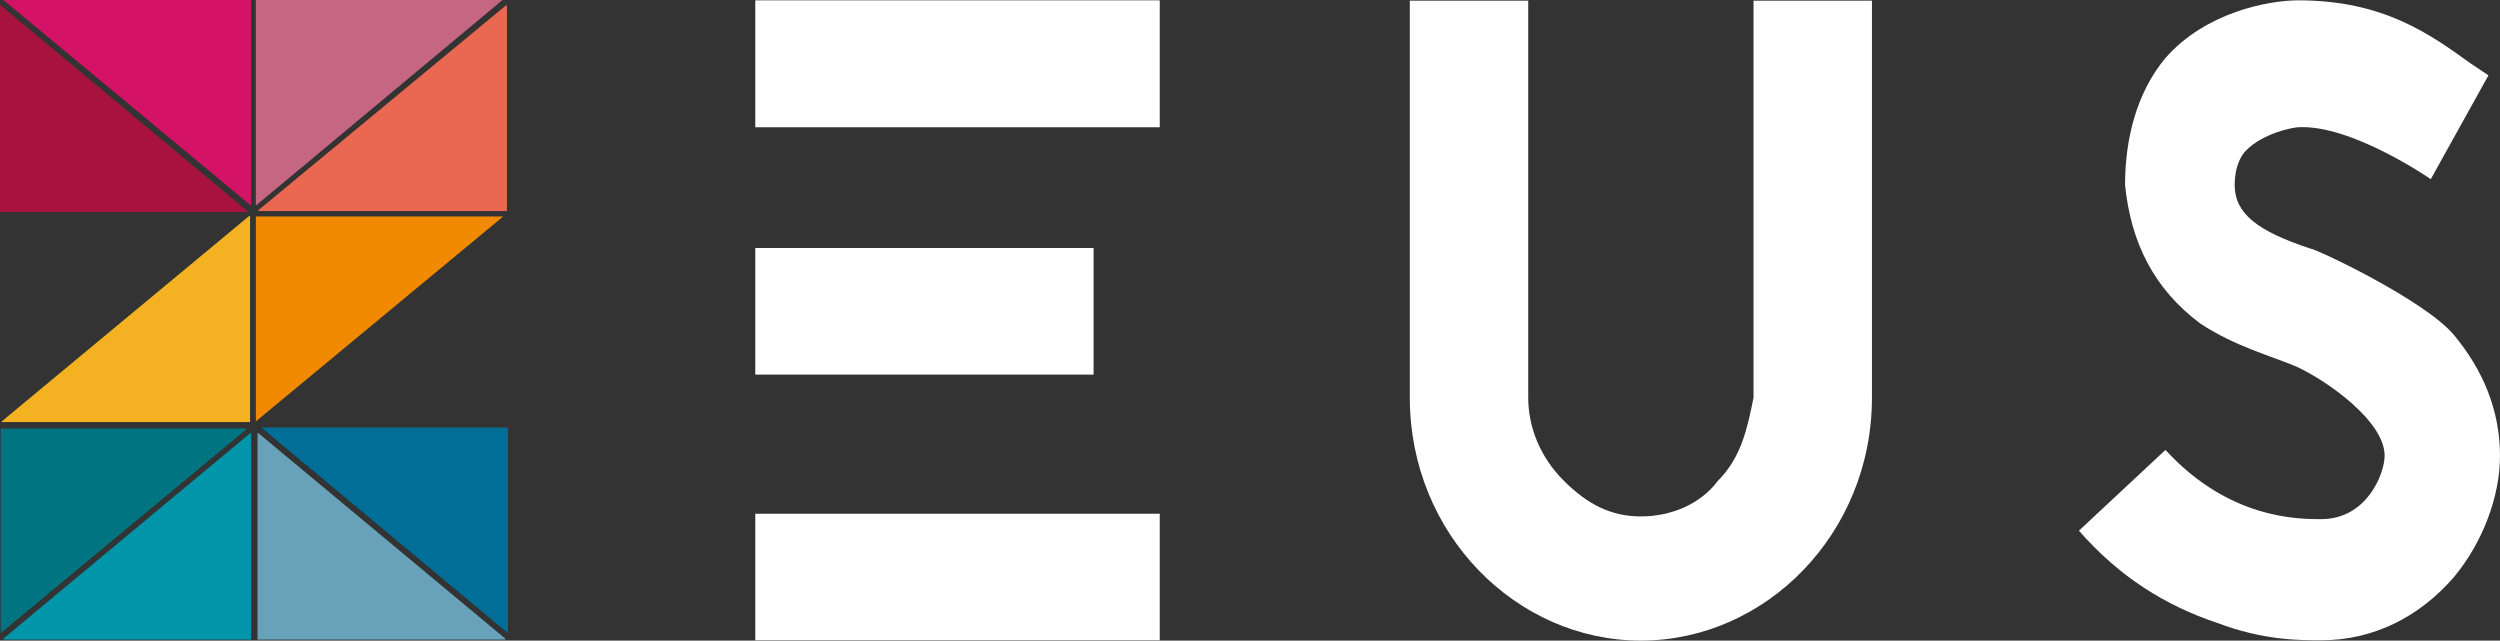
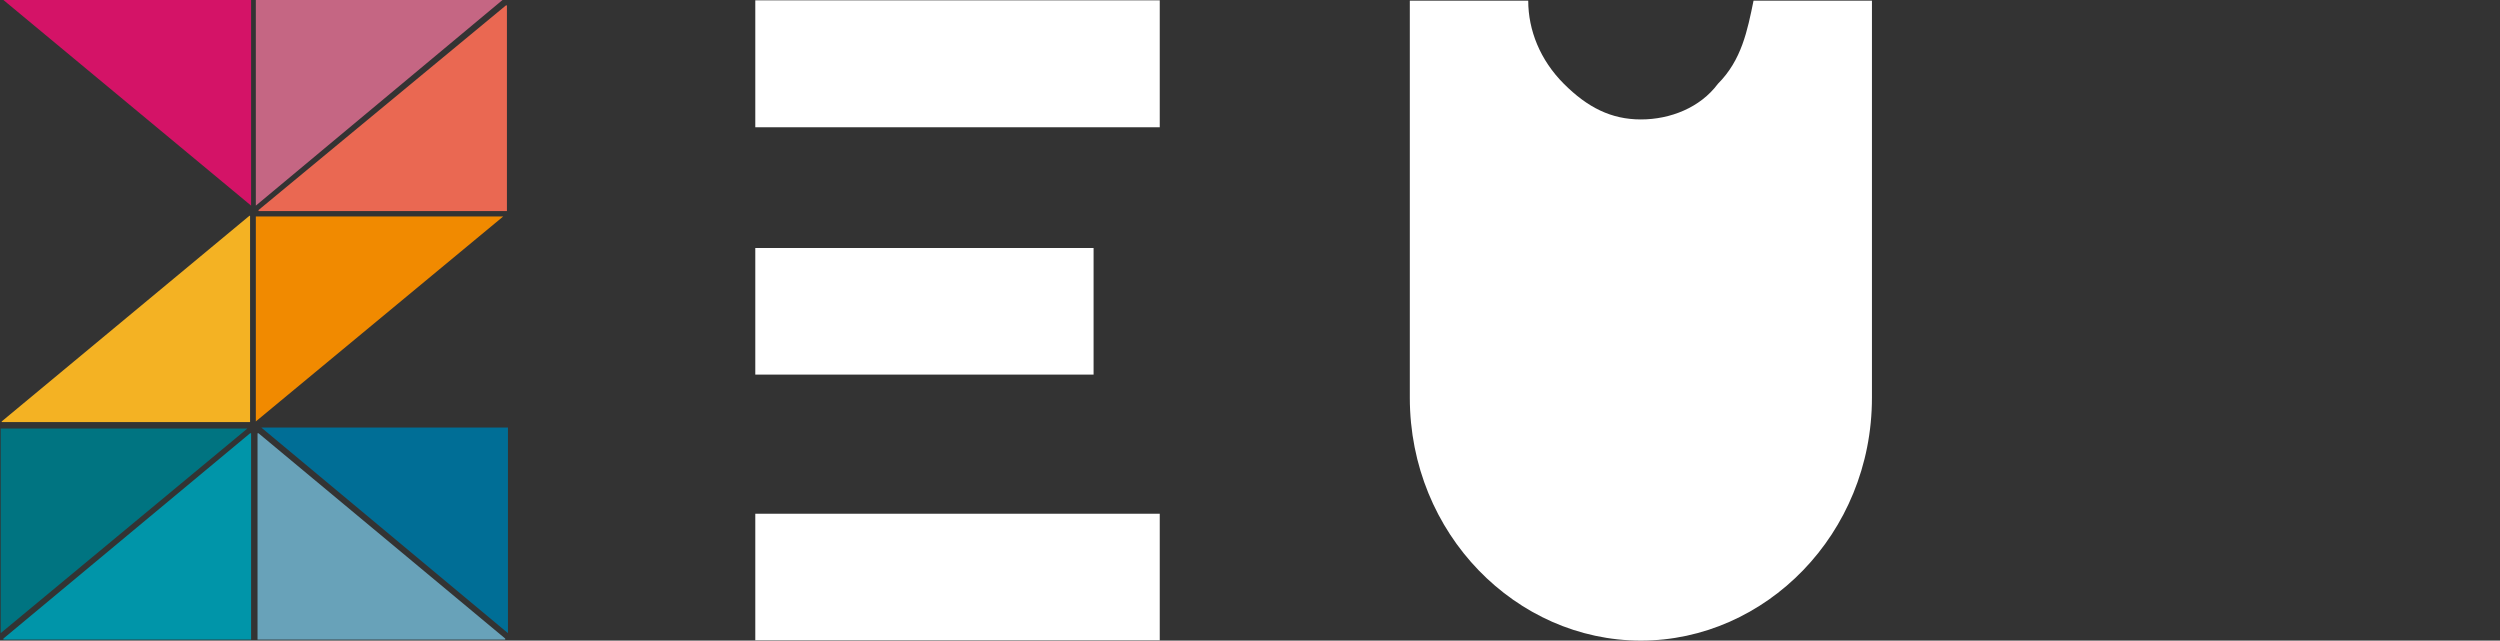
<svg xmlns="http://www.w3.org/2000/svg" id="Capa_1" data-name="Capa 1" viewBox="0 0 736.8 188.8">
  <rect x="0" y="0" width="736.8" height="188.8" fill="#333333" stroke="none" />
  <defs>
    <style>
      .cls-1 {
        fill: #f4b223;
      }

      .cls-2 {
        fill: #006e96;
      }

      .cls-3 {
        fill: #0095a9;
      }

      .cls-4 {
        fill: #68a2b9;
      }

      .cls-5 {
        fill: #007481;
      }

      .cls-6 {
        fill: #fff;
      }

      .cls-7 {
        fill: #ea6852;
      }

      .cls-8 {
        fill: #f18a00;
      }

      .cls-9 {
        fill: #a8123e;
      }

      .cls-10 {
        fill: #d41367;
      }

      .cls-11 {
        fill: #c56683;
      }
    </style>
  </defs>
  <path class="cls-6" d="m341.8,37.5h-119.2V.1h119.2v37.4Zm-119.2,35.6h99.7v37.3h-99.7v-37.3Zm0,78.3h119.2v37.3h-119.2v-37.3Z" />
-   <path class="cls-6" d="m551.7,117.2c0,40.2-31.4,71.6-68.1,71.6s-68.1-31.4-68.1-71.6V.2h34.9v117c0,8.7,3.5,17.5,10.5,24.5s14,10.5,22.7,10.5,17.5-3.5,22.7-10.5c7-7,8.7-15.7,10.5-24.5h0V.2h34.9v117h0Z" />
-   <path class="cls-6" d="m648.4,95.3c-13.6-10.2-20.4-23.8-22.1-40.8,0-13.6,3.4-27.2,11.9-37.4C650.1,3.5,668.8.1,677.3.1c25.5,0,39.1,10.2,51,18.7l5.1,3.4-17,30.6s-23.4-16.2-39.1-15.3c-1.7.1-10.2,1.7-15.3,6.8-1.7,1.7-3.4,5.1-3.4,10.2,0,8.5,6.8,13.6,22.1,18.7,1.7,0,34,15.3,42.5,25.5s13.6,22.1,13.6,35.7c0,11.9-5.1,25.5-13.6,35.7-10.2,11.8-23.8,18.6-39.1,18.6-6.8,0-17,0-30.6-5.1-15.3-5.1-28.9-13.6-40.8-27.2l25.5-23.8c18.7,20.4,39.1,20.4,45.9,20.4,13.6,0,18.7-13.6,18.7-18.7,0-10.2-17.1-22.2-26.1-26.3-6.5-2.8-18.1-5.9-28.3-12.7Z" />
+   <path class="cls-6" d="m551.7,117.2c0,40.2-31.4,71.6-68.1,71.6s-68.1-31.4-68.1-71.6V.2h34.9c0,8.7,3.5,17.5,10.5,24.5s14,10.5,22.7,10.5,17.5-3.5,22.7-10.5c7-7,8.7-15.7,10.5-24.5h0V.2h34.9v117h0Z" />
  <g>
    <polygon class="cls-10" points="74 0 1 0 74 60.6 74 0" />
-     <polygon class="cls-9" points=".2 1.6 0 1.6 0 62.5 72.9 62.5 72.9 62.2 .2 1.6" />
    <polygon class="cls-2" points="149.7 126 77 126 149.7 186.6 149.7 126" />
    <polygon class="cls-4" points="76.2 127.7 75.9 127.7 75.9 188.5 148.9 188.5 148.9 188.2 76.2 127.7" />
    <polygon class="cls-11" points="75.4 0 148.1 0 75.4 60.6 75.4 0" />
    <polygon class="cls-8" points="75.4 63.8 148.3 63.8 75.4 124.2 75.4 63.8" />
    <polygon class="cls-7" points="149.1 1.6 149.4 1.6 149.4 62.2 76.2 62.2 76.2 61.9 149.1 1.6" />
    <polygon class="cls-5" points=".2 126.3 72.9 126.3 .2 186.6 .2 126.3" />
    <polygon class="cls-3" points="73.7 127.7 74 127.7 74 188.5 1 188.5 1 188.2 73.7 127.7" />
    <polygon class="cls-1" points="73.5 63.6 73.7 63.6 73.7 124.4 .5 124.4 .5 124.2 73.5 63.6" />
  </g>
</svg>